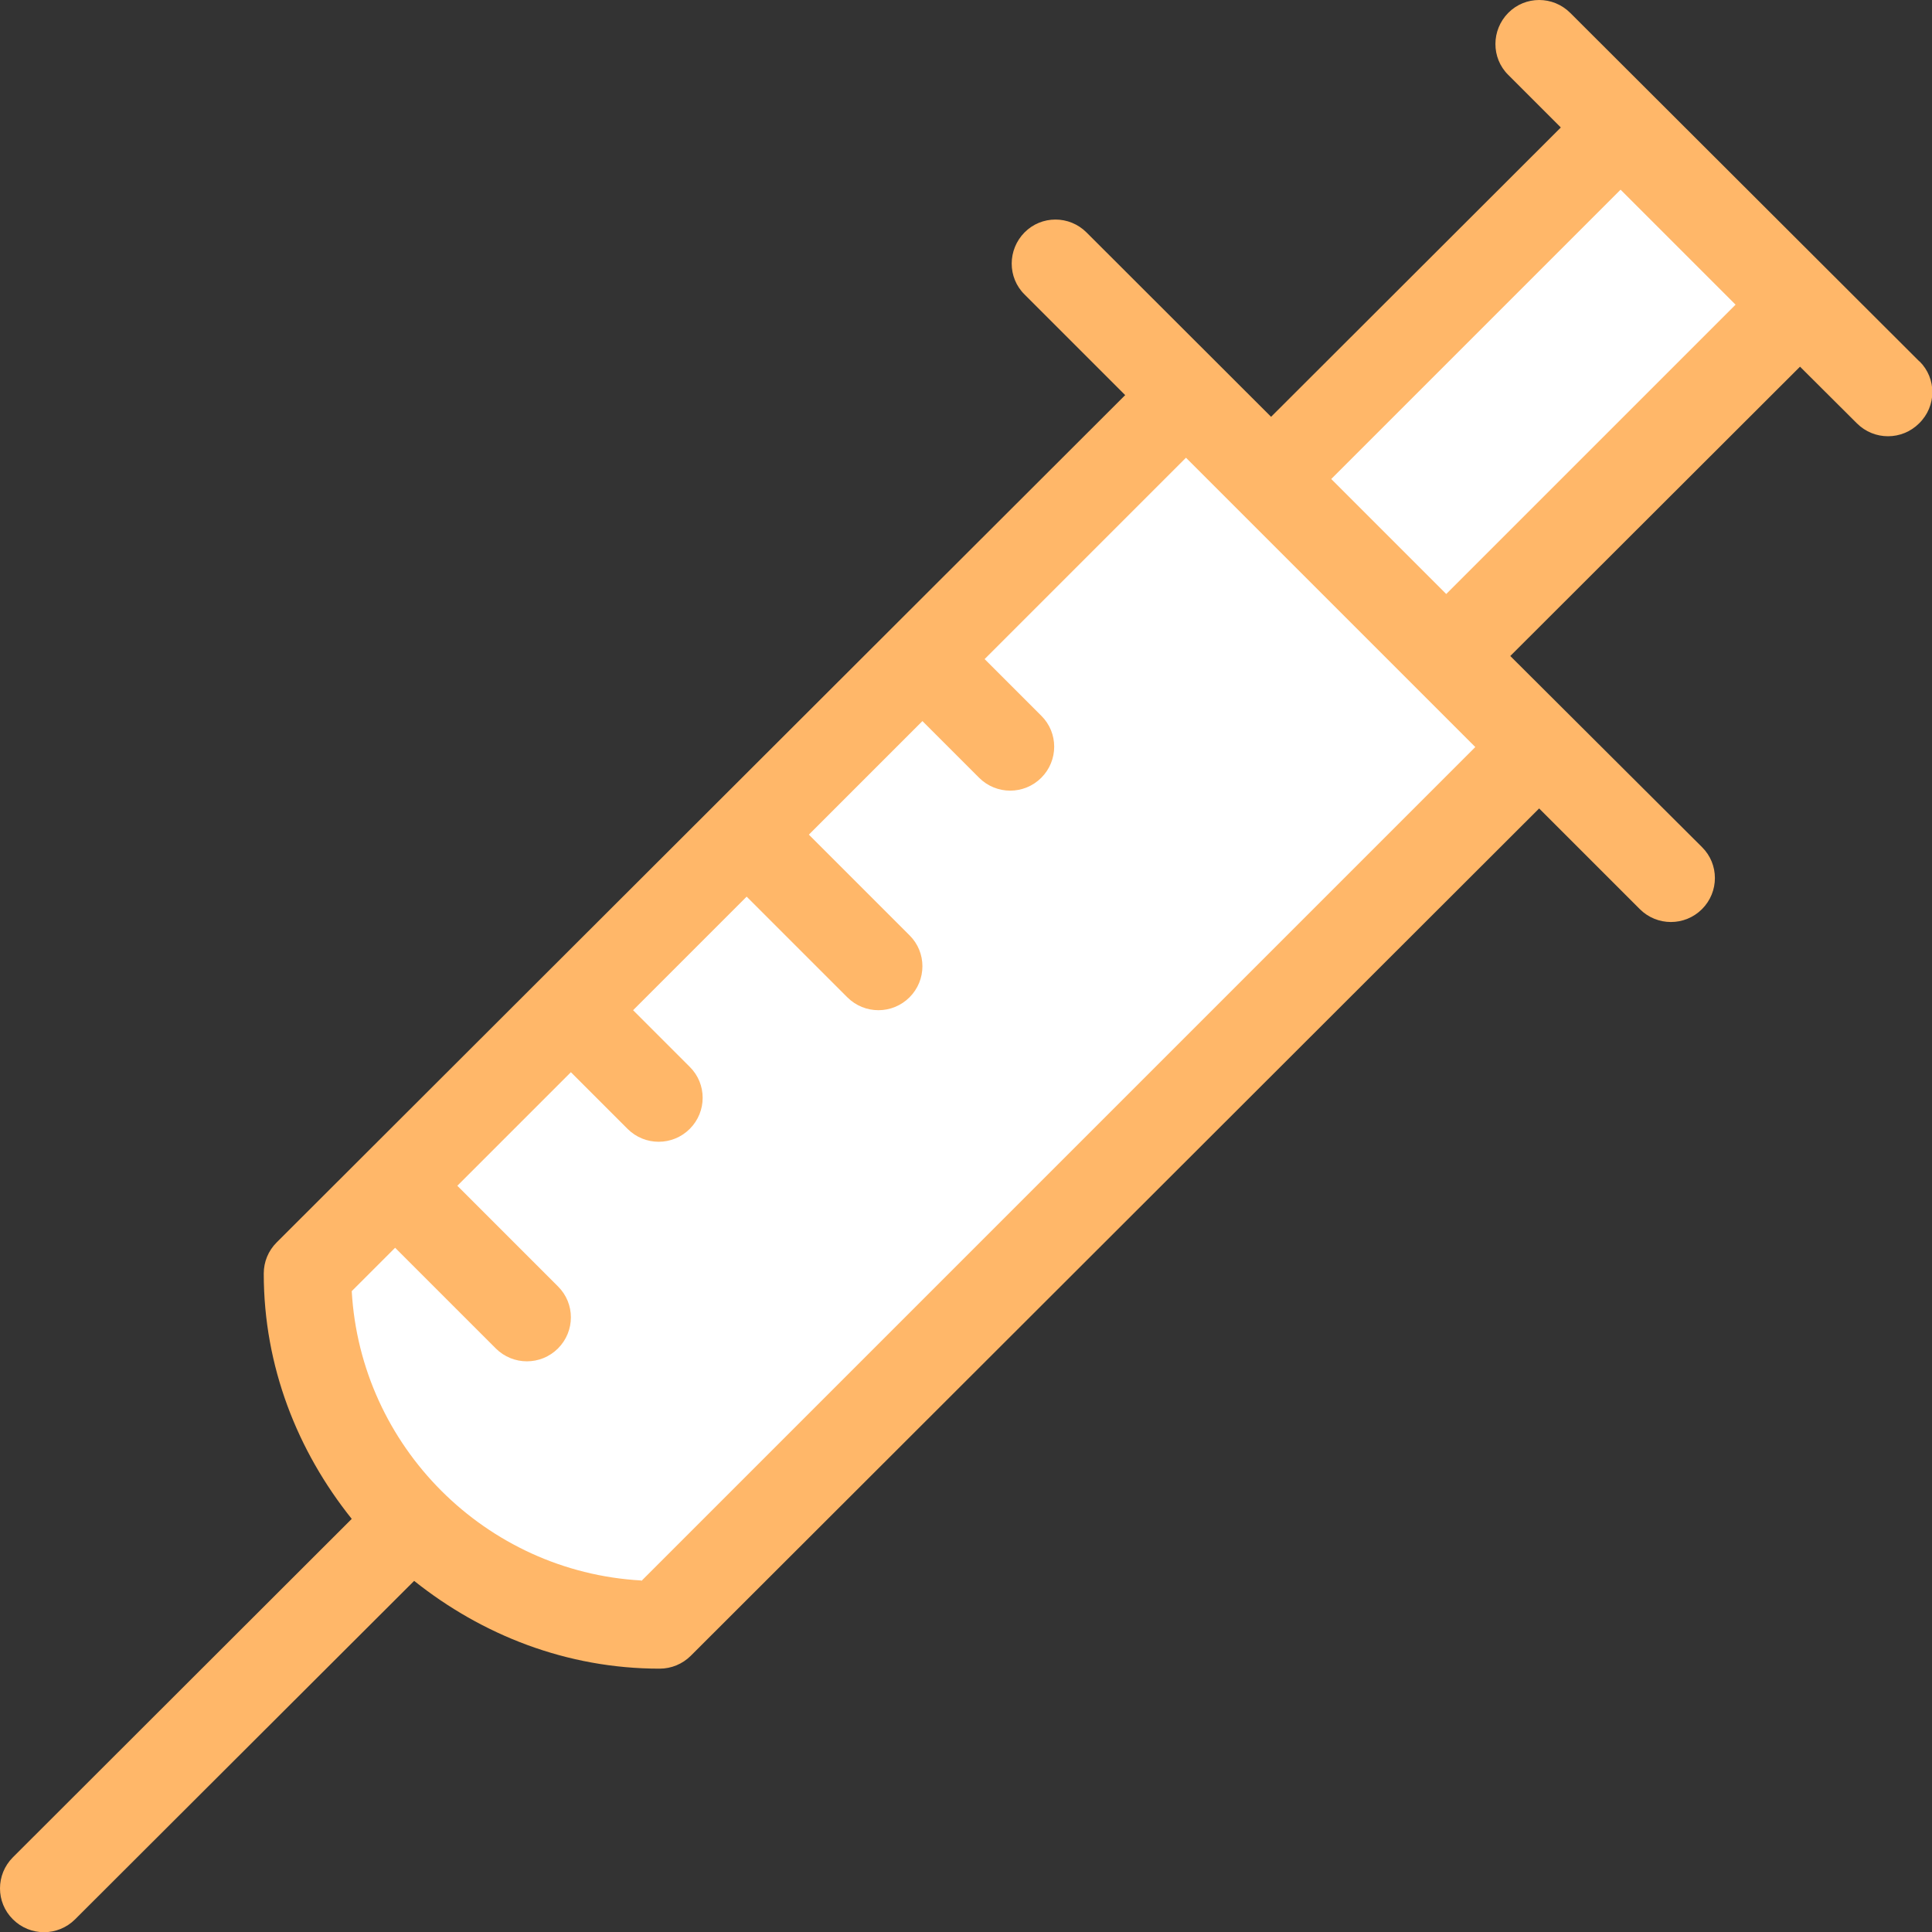
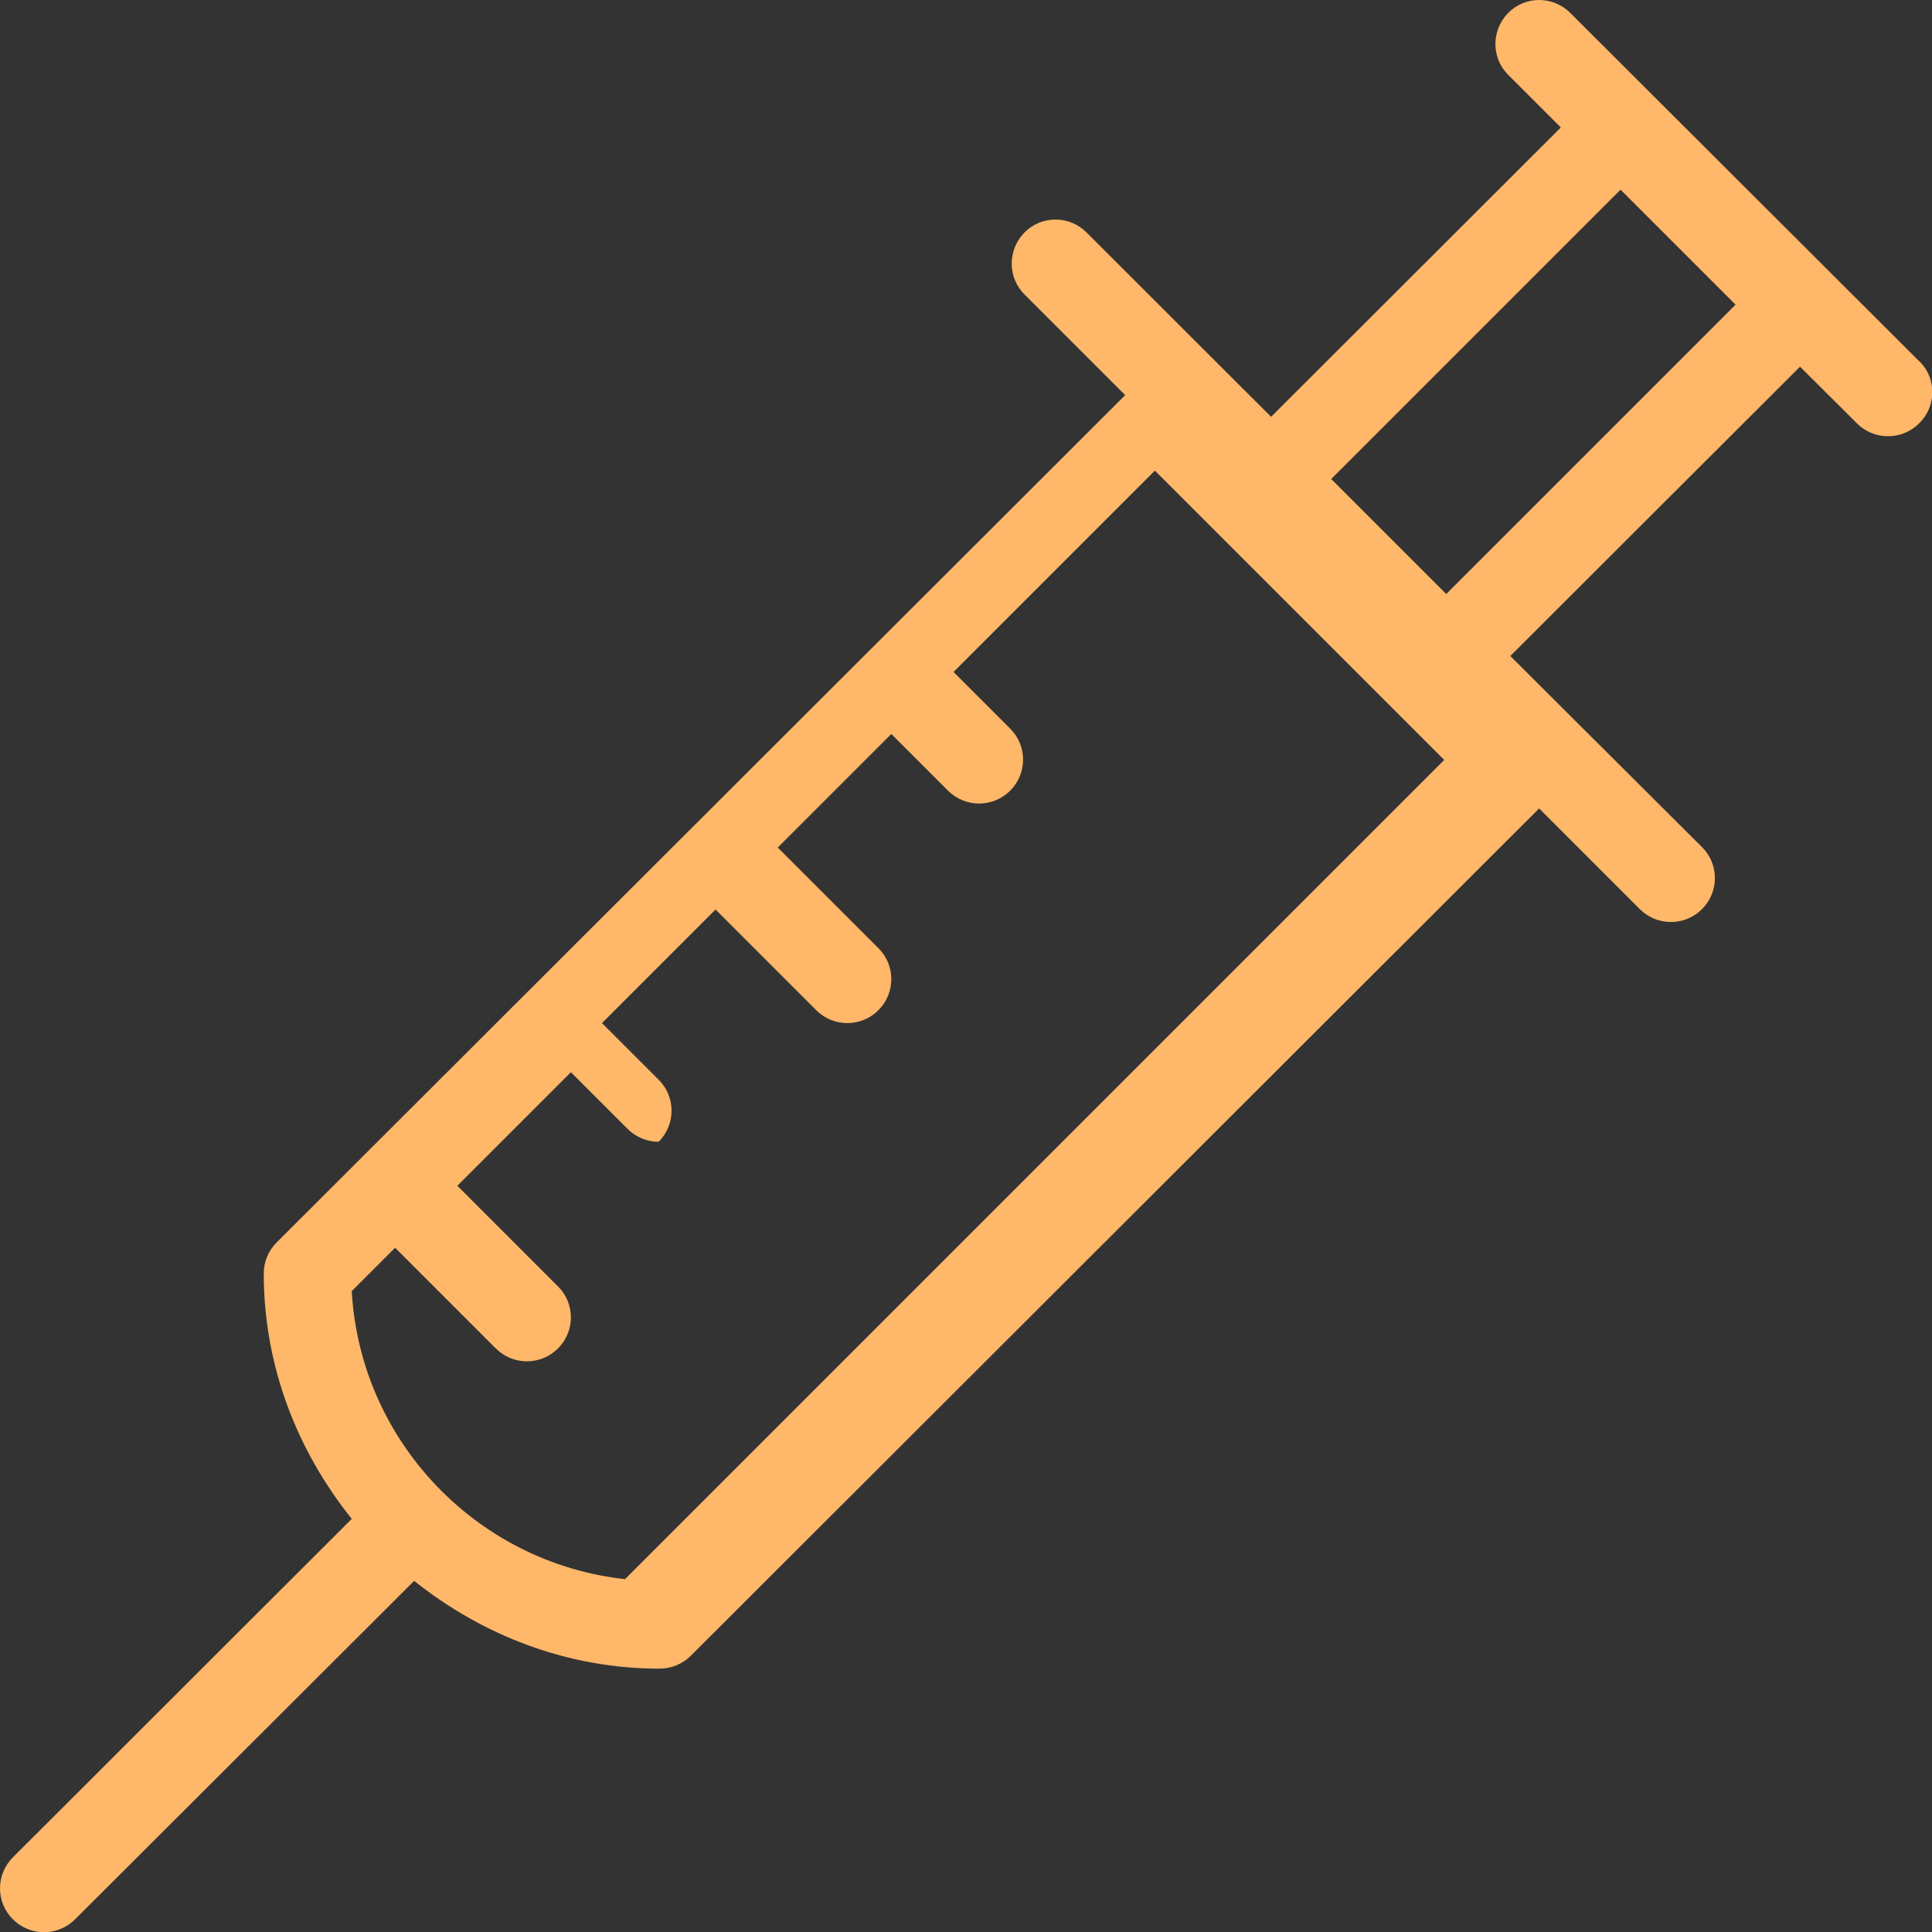
<svg xmlns="http://www.w3.org/2000/svg" id="Capa_2" data-name="Capa 2" viewBox="0 0 94.42 94.43">
  <rect x="0" y="0" width="94.42" height="94.43" fill="#333333" stroke="none" />
  <defs>
    <style>
      .cls-1 {
        fill: #fff;
      }

      .cls-1, .cls-2 {
        stroke-width: 0px;
      }

      .cls-2 {
        fill: #ffb769;
      }
    </style>
  </defs>
  <g id="Capa_1-2" data-name="Capa 1">
    <g>
-       <path class="cls-1" d="M54.56,22.36l3.77-2.23,3.44,3.33,16.86-16.64,8.1,8.32-15.08,16.64,2.66,5.43-42.59,42.03s-8.1,2.11-11.53-4.55c-3.44-6.65-4.77-12.2-4.44-12.75S54.56,22.36,54.56,22.36Z" />
-       <path class="cls-2" d="M93.8,17.66L76.74.63c-.84-.84-2.2-.84-3.03,0s-.84,2.2,0,3.03l2.57,2.57-14.16,14.14-9.02-9.01c-.84-.84-2.2-.84-3.03,0s-.84,2.2,0,3.03l4.92,4.92L13.52,60.72c-.41.41-.63.95-.63,1.52,0,4.55,1.65,8.68,4.3,11.99L.63,90.77c-.84.84-.84,2.2,0,3.03.42.42.97.63,1.52.63s1.1-.21,1.52-.63l16.57-16.54c3.31,2.64,7.45,4.29,12,4.29.57,0,1.12-.23,1.52-.63l41.46-41.41,4.92,4.92c.42.42.97.63,1.52.63s1.1-.21,1.52-.63c.84-.84.84-2.2,0-3.03l-9.37-9.34,14.16-14.14,2.78,2.77c.42.42.97.63,1.52.63s1.1-.21,1.52-.63c.86-.84.86-2.2.02-3.03ZM31.33,77.24c-7.6-.43-13.71-6.54-14.14-14.14l2.12-2.12,4.92,4.92c.42.42.97.63,1.52.63s1.1-.21,1.52-.63c.84-.84.84-2.2,0-3.03l-4.92-4.92,5.55-5.55,2.77,2.77c.42.42.97.63,1.52.63s1.1-.21,1.52-.63c.84-.84.84-2.2,0-3.03l-2.77-2.77,5.55-5.55,4.92,4.92c.42.42.97.63,1.52.63s1.1-.21,1.52-.63c.84-.84.84-2.2,0-3.03l-4.92-4.92,5.55-5.55,2.77,2.77c.42.42.97.63,1.52.63s1.1-.21,1.52-.63c.84-.84.84-2.2,0-3.03l-2.77-2.77,9.84-9.84,14.14,14.14-40.75,40.75ZM70.68,29.03l-5.62-5.62,14.14-14.14,5.62,5.62-14.14,14.14Z" />
+       <path class="cls-2" d="M93.8,17.66L76.74.63c-.84-.84-2.2-.84-3.03,0s-.84,2.2,0,3.03l2.57,2.57-14.16,14.14-9.02-9.01c-.84-.84-2.2-.84-3.03,0s-.84,2.2,0,3.03l4.92,4.92L13.52,60.72c-.41.41-.63.95-.63,1.52,0,4.55,1.65,8.68,4.3,11.99L.63,90.77c-.84.84-.84,2.2,0,3.03.42.42.97.63,1.52.63s1.1-.21,1.52-.63l16.57-16.54c3.31,2.64,7.45,4.29,12,4.29.57,0,1.12-.23,1.52-.63l41.46-41.41,4.92,4.92c.42.42.97.63,1.52.63s1.1-.21,1.52-.63c.84-.84.84-2.2,0-3.03l-9.37-9.34,14.16-14.14,2.78,2.77c.42.42.97.63,1.52.63s1.1-.21,1.52-.63c.86-.84.86-2.2.02-3.03ZM31.33,77.24c-7.6-.43-13.71-6.54-14.14-14.14l2.12-2.12,4.92,4.92c.42.42.97.63,1.52.63s1.1-.21,1.52-.63c.84-.84.84-2.2,0-3.03l-4.92-4.92,5.55-5.55,2.77,2.77c.42.42.97.63,1.52.63c.84-.84.84-2.2,0-3.03l-2.77-2.77,5.55-5.55,4.92,4.92c.42.42.97.63,1.52.63s1.1-.21,1.52-.63c.84-.84.84-2.2,0-3.03l-4.92-4.92,5.55-5.55,2.77,2.77c.42.42.97.63,1.52.63s1.1-.21,1.52-.63c.84-.84.84-2.2,0-3.03l-2.77-2.77,9.84-9.84,14.14,14.14-40.75,40.75ZM70.68,29.03l-5.62-5.62,14.14-14.14,5.62,5.62-14.14,14.14Z" />
    </g>
  </g>
</svg>